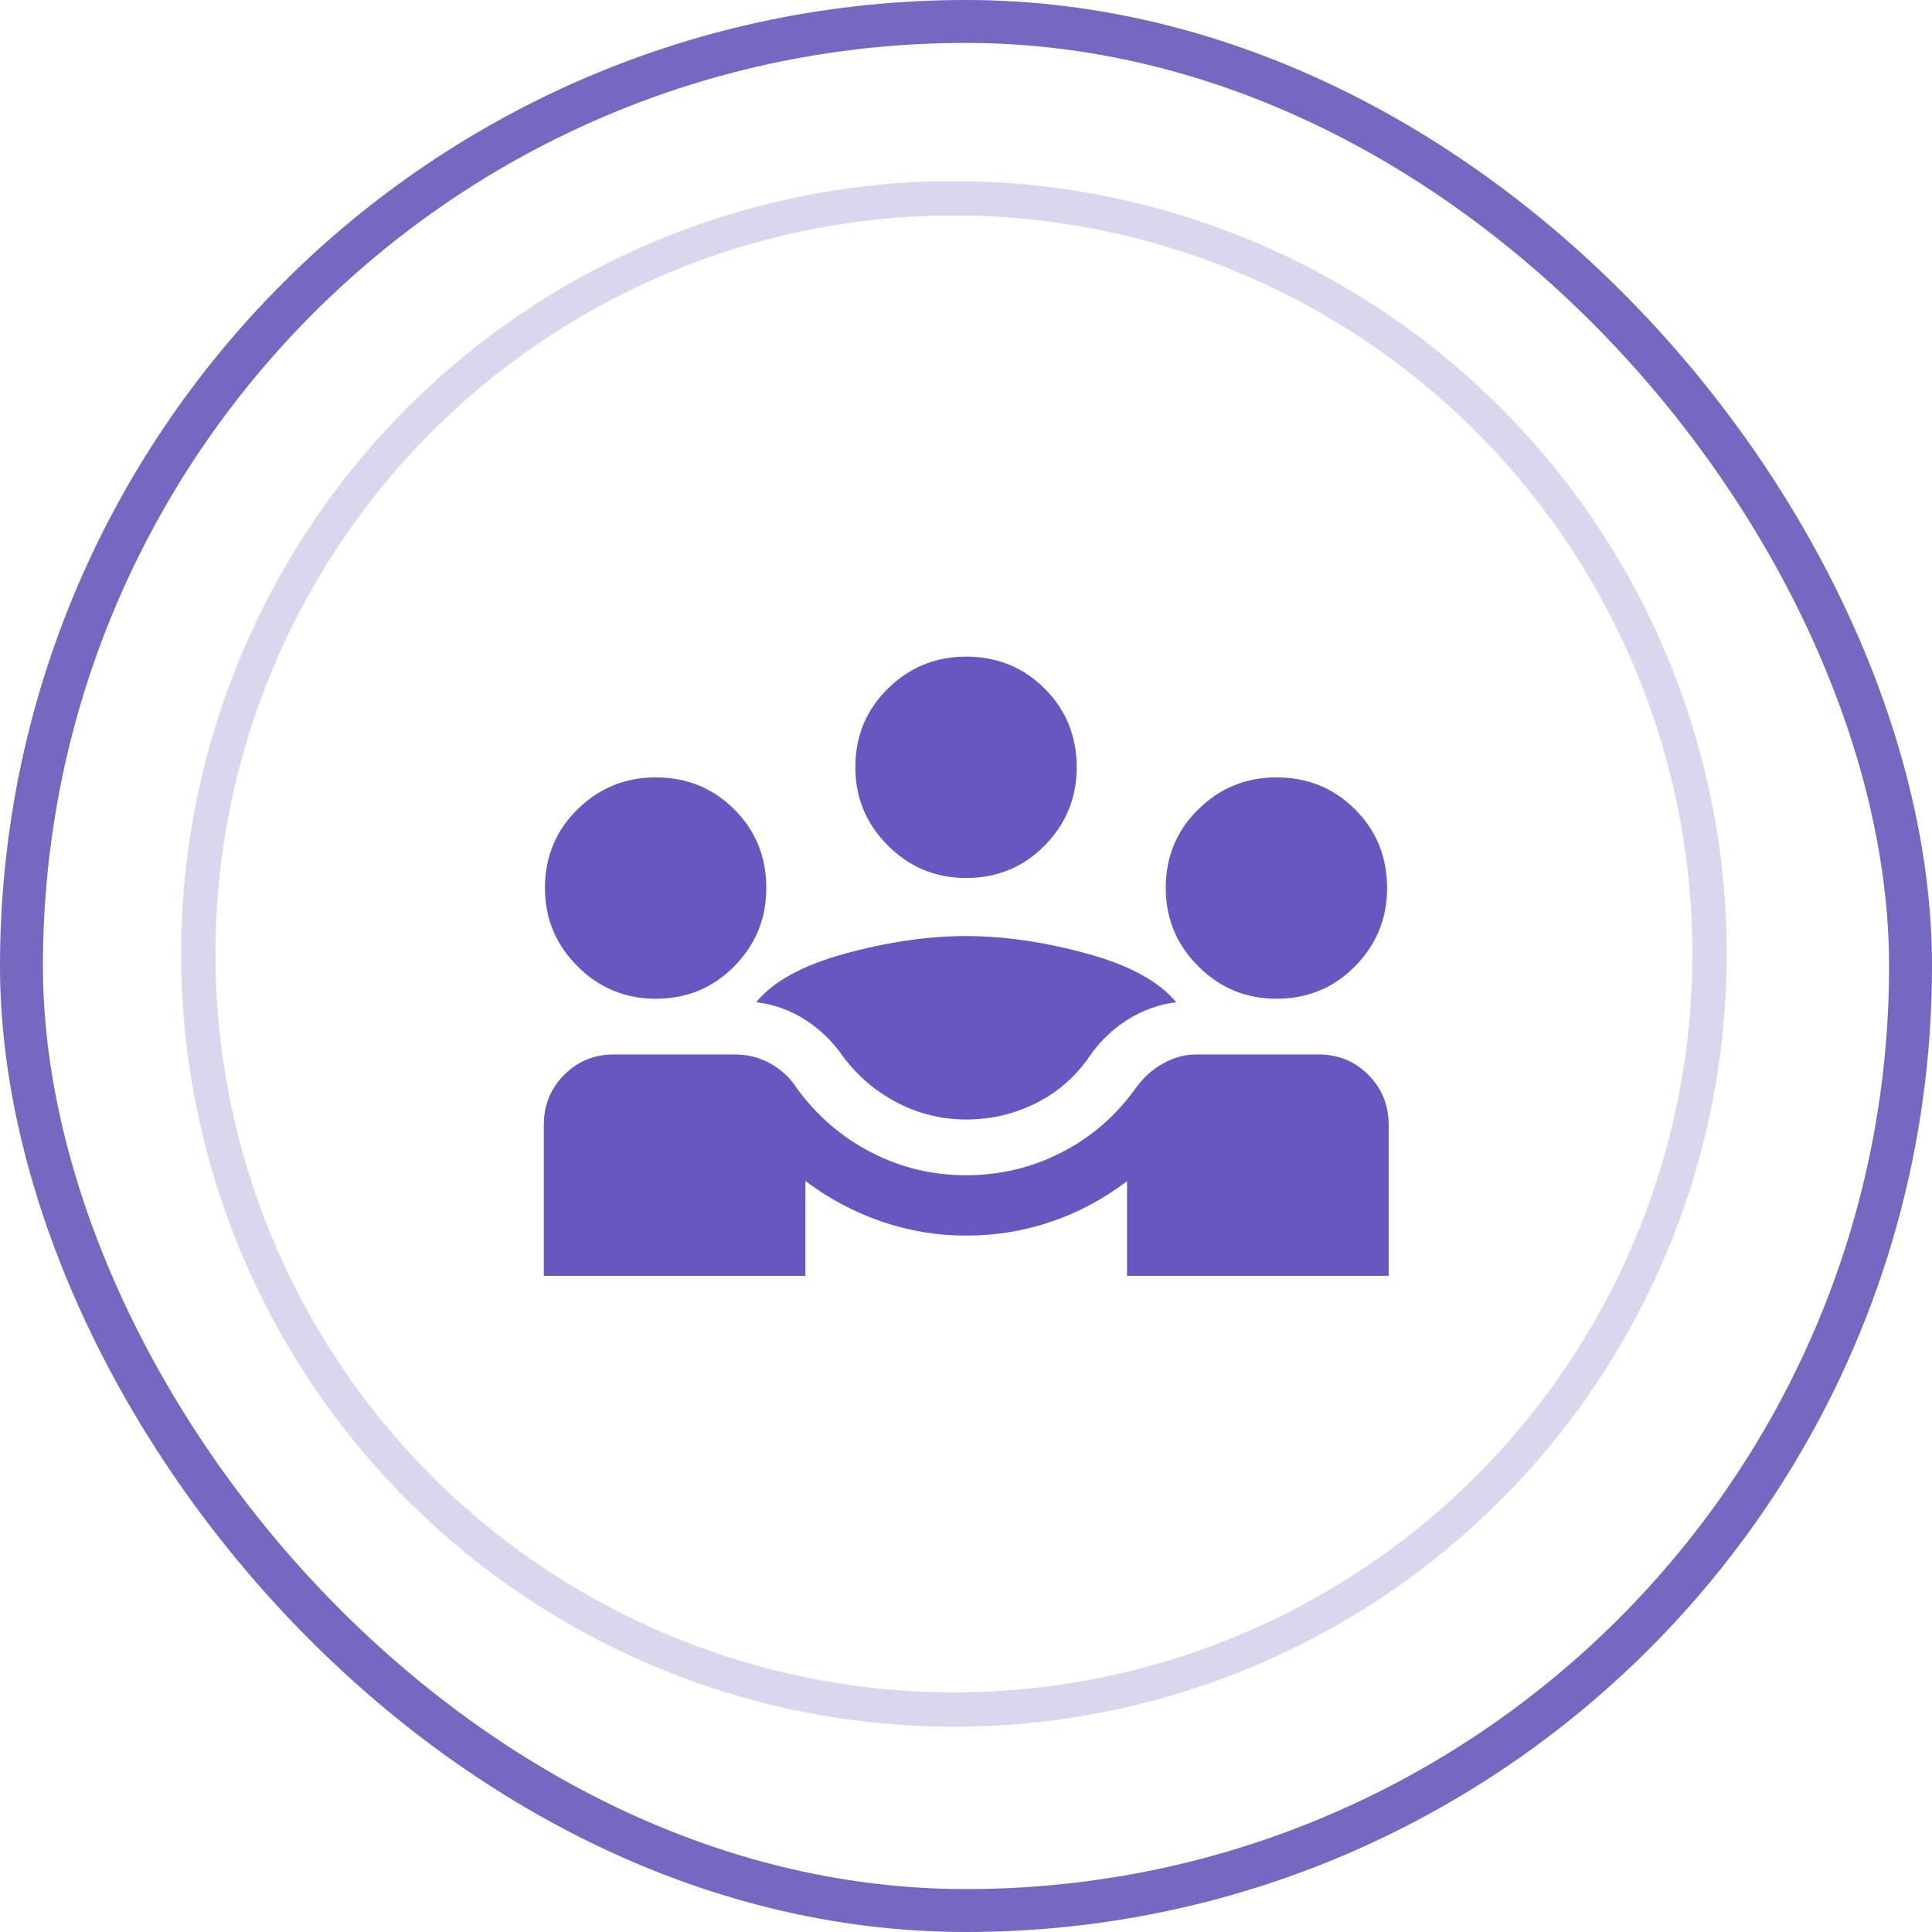
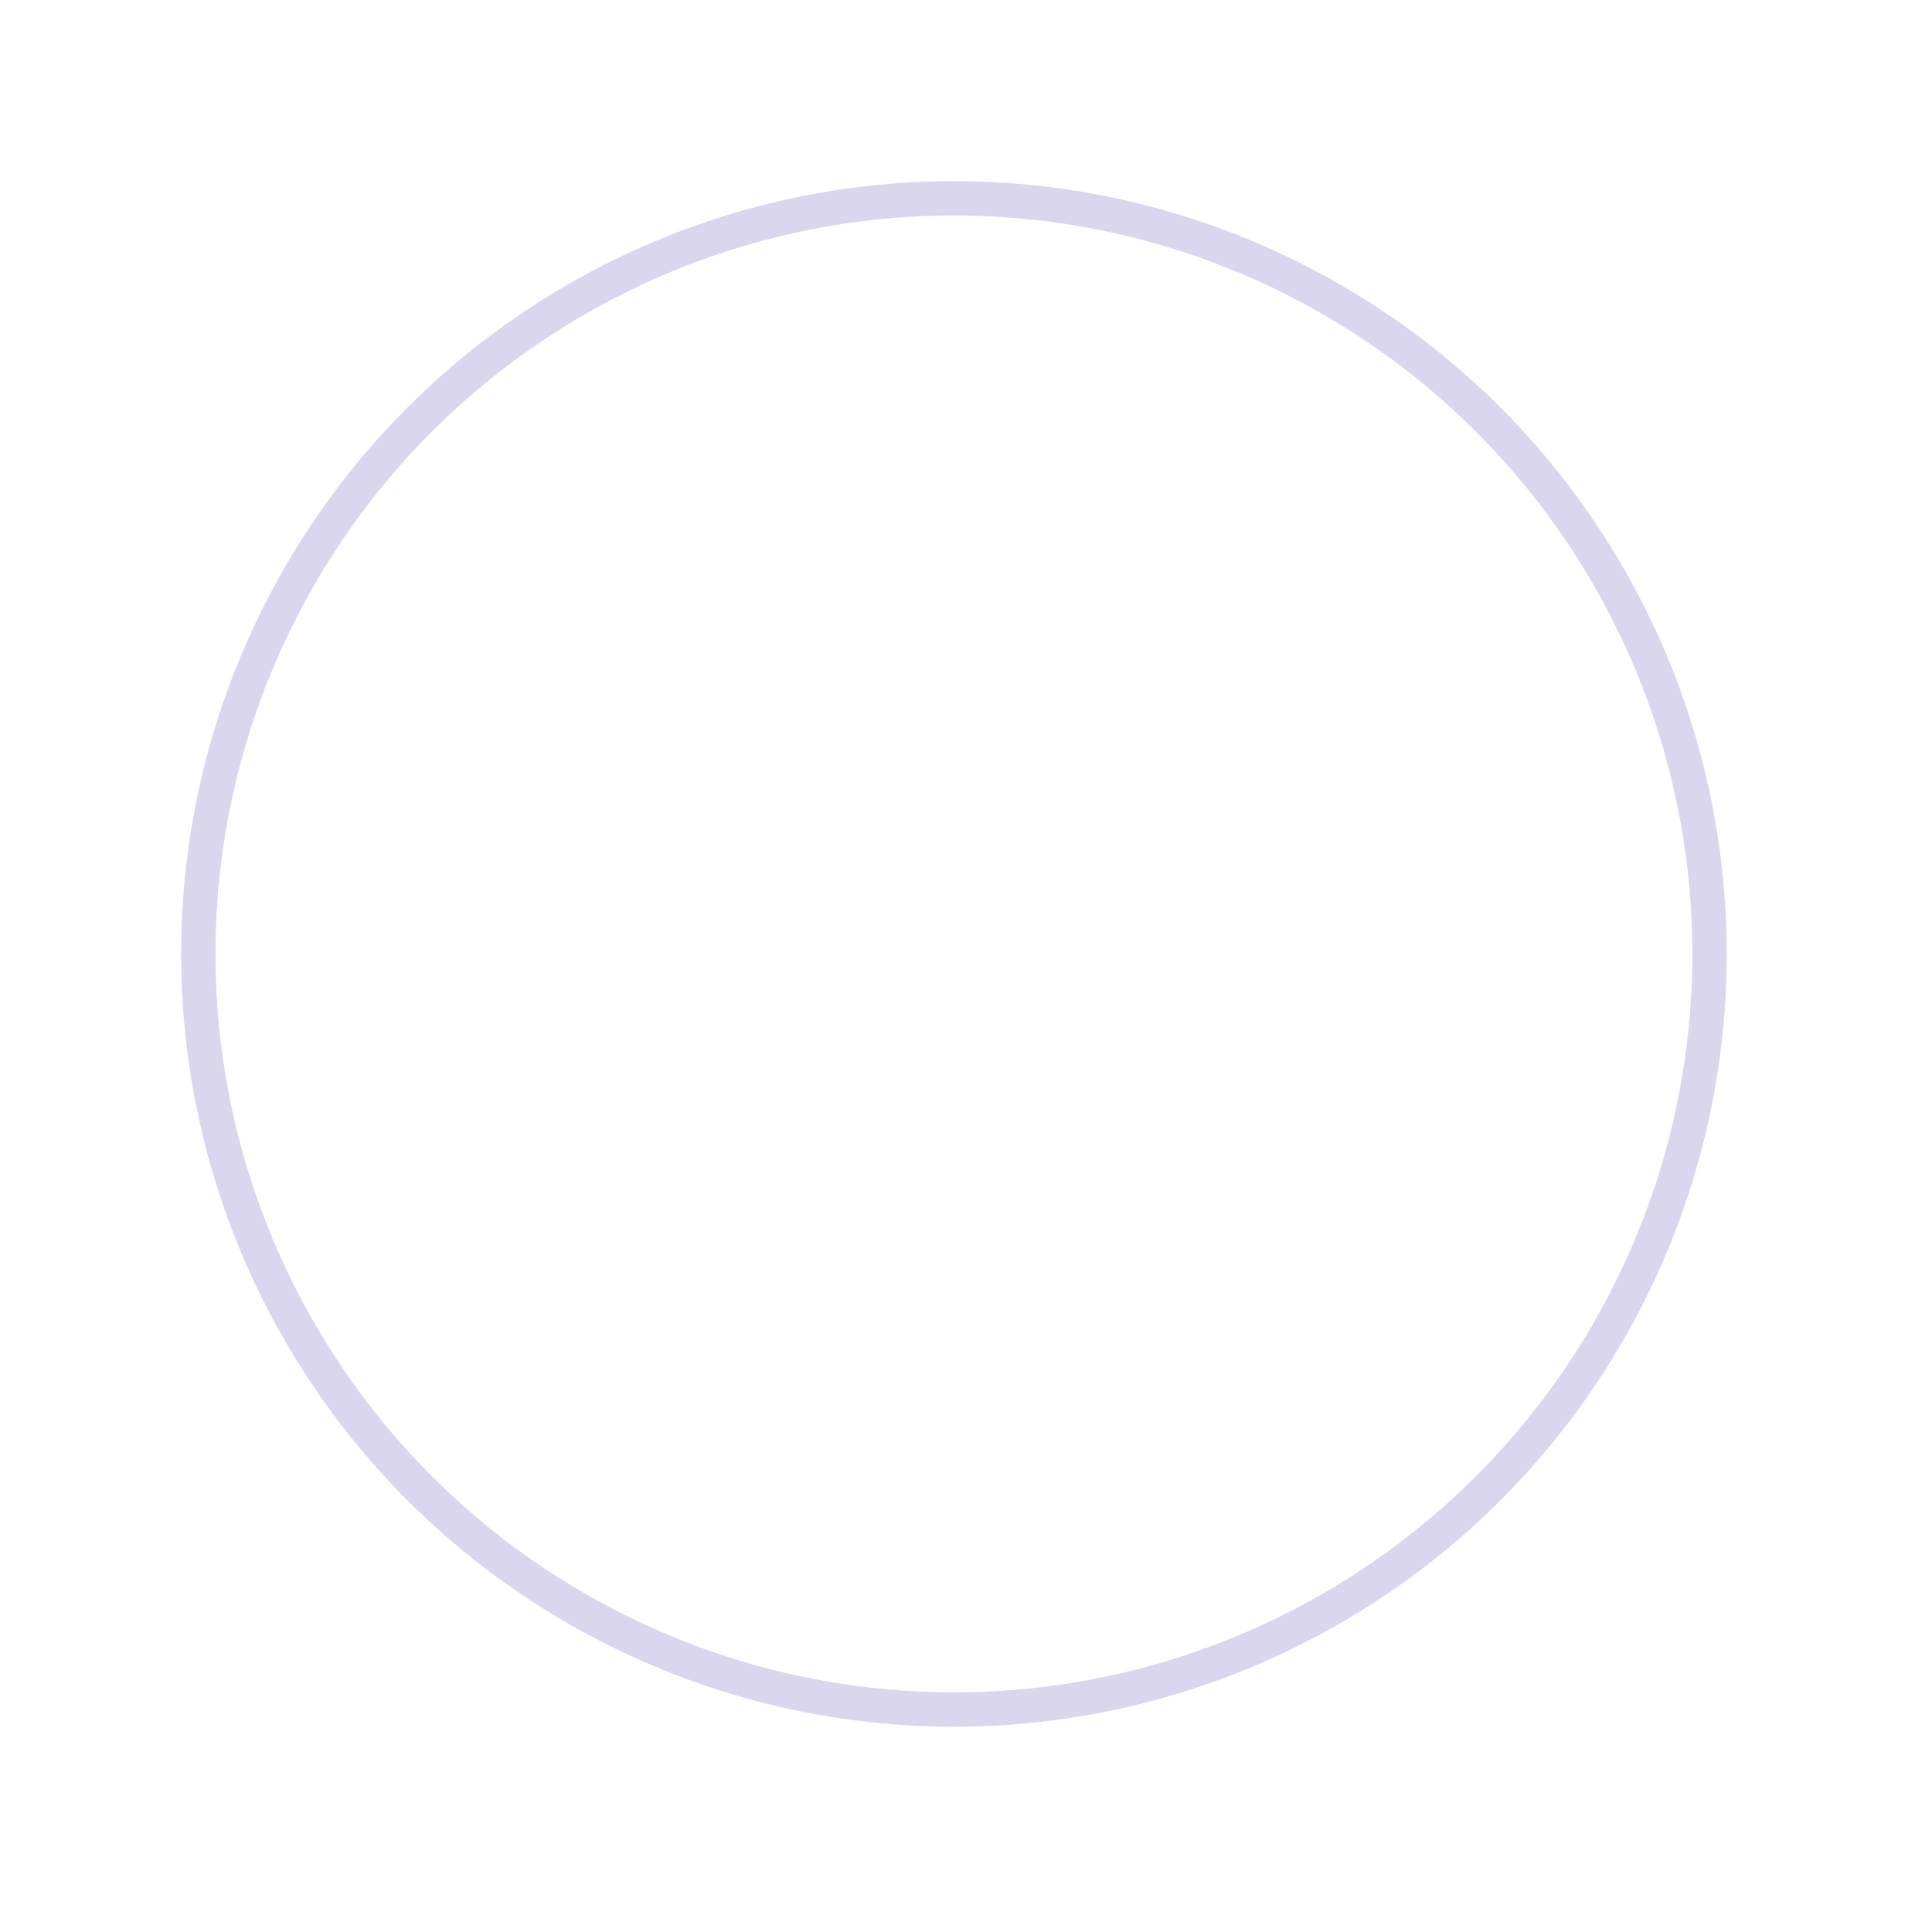
<svg xmlns="http://www.w3.org/2000/svg" width="64" height="64" viewBox="0 0 64 64" fill="none">
  <g filter="url(#filter0_b_2814_15126)">
    <rect width="64" height="64" rx="32" fill="url(#paint0_linear_2814_15126)" />
-     <rect x="0.711" y="0.711" width="62.578" height="62.578" rx="31.289" stroke="#7568C0" stroke-width="1.422" />
    <g filter="url(#filter1_b_2814_15126)">
      <circle cx="31.6" cy="31.6" r="25.6" fill="white" fill-opacity="0.75" />
      <circle cx="31.6" cy="31.6" r="25.031" stroke="#7568C0" stroke-opacity="0.27" stroke-width="1.138" />
    </g>
    <mask id="mask0_2814_15126" style="mask-type:alpha" maskUnits="userSpaceOnUse" x="16" y="16" width="32" height="33">
-       <rect x="16" y="16.008" width="32" height="32" fill="#D9D9D9" />
-     </mask>
+       </mask>
    <g mask="url(#mask0_2814_15126)">
      <path d="M18.014 42.264V37.264C18.014 36.62 18.232 36.074 18.669 35.627C19.105 35.18 19.635 34.948 20.257 34.931H24.367C24.769 34.931 25.151 35.029 25.512 35.226C25.874 35.422 26.168 35.697 26.396 36.049C27.057 36.958 27.877 37.666 28.856 38.172C29.834 38.678 30.883 38.931 32.001 38.931C33.132 38.931 34.19 38.678 35.172 38.172C36.156 37.666 36.971 36.958 37.619 36.049C37.873 35.697 38.178 35.422 38.533 35.226C38.887 35.029 39.255 34.931 39.634 34.931H43.744C44.38 34.948 44.915 35.18 45.349 35.627C45.784 36.074 46.001 36.62 46.001 37.264V42.264H37.334V39.128C36.573 39.709 35.741 40.155 34.837 40.465C33.932 40.776 32.987 40.931 32.001 40.931C31.037 40.931 30.101 40.774 29.194 40.462C28.287 40.149 27.449 39.702 26.68 39.12V42.264H18.014ZM32.001 37.085C31.199 37.085 30.439 36.899 29.722 36.527C29.006 36.155 28.404 35.642 27.919 34.987C27.575 34.492 27.156 34.087 26.662 33.773C26.168 33.46 25.631 33.269 25.049 33.2C25.615 32.506 26.604 31.967 28.015 31.584C29.426 31.2 30.754 31.008 32.001 31.008C33.247 31.008 34.576 31.2 35.987 31.584C37.398 31.967 38.39 32.506 38.965 33.2C38.397 33.269 37.863 33.46 37.362 33.773C36.861 34.087 36.439 34.492 36.096 34.987C35.632 35.664 35.04 36.183 34.319 36.544C33.597 36.904 32.825 37.085 32.001 37.085ZM21.719 33.085C20.71 33.085 19.847 32.726 19.129 32.008C18.411 31.29 18.052 30.427 18.052 29.418C18.052 28.387 18.411 27.518 19.129 26.812C19.847 26.105 20.71 25.752 21.719 25.752C22.749 25.752 23.618 26.105 24.325 26.812C25.032 27.518 25.385 28.387 25.385 29.418C25.385 30.427 25.032 31.29 24.325 32.008C23.618 32.726 22.749 33.085 21.719 33.085ZM42.283 33.085C41.274 33.085 40.411 32.726 39.693 32.008C38.975 31.29 38.616 30.427 38.616 29.418C38.616 28.387 38.975 27.518 39.693 26.812C40.411 26.105 41.274 25.752 42.283 25.752C43.313 25.752 44.182 26.105 44.889 26.812C45.596 27.518 45.949 28.387 45.949 29.418C45.949 30.427 45.596 31.29 44.889 32.008C44.182 32.726 43.313 33.085 42.283 33.085ZM32.001 29.085C30.992 29.085 30.129 28.726 29.411 28.008C28.693 27.29 28.334 26.427 28.334 25.418C28.334 24.387 28.693 23.518 29.411 22.812C30.129 22.105 30.992 21.752 32.001 21.752C33.031 21.752 33.9 22.105 34.607 22.812C35.314 23.518 35.667 24.387 35.667 25.418C35.667 26.427 35.314 27.29 34.607 28.008C33.9 28.726 33.031 29.085 32.001 29.085Z" fill="#6758C1" />
    </g>
  </g>
  <defs>
    <filter id="filter0_b_2814_15126" x="-3.128" y="-3.128" width="70.255" height="70.255" filterUnits="userSpaceOnUse" color-interpolation-filters="sRGB">
      <feFlood flood-opacity="0" result="BackgroundImageFix" />
      <feGaussianBlur in="BackgroundImageFix" stdDeviation="1.564" />
      <feComposite in2="SourceAlpha" operator="in" result="effect1_backgroundBlur_2814_15126" />
      <feBlend mode="normal" in="SourceGraphic" in2="effect1_backgroundBlur_2814_15126" result="shape" />
    </filter>
    <filter id="filter1_b_2814_15126" x="-15.333" y="-15.333" width="93.866" height="93.867" filterUnits="userSpaceOnUse" color-interpolation-filters="sRGB">
      <feFlood flood-opacity="0" result="BackgroundImageFix" />
      <feGaussianBlur in="BackgroundImageFix" stdDeviation="10.667" />
      <feComposite in2="SourceAlpha" operator="in" result="effect1_backgroundBlur_2814_15126" />
      <feBlend mode="normal" in="SourceGraphic" in2="effect1_backgroundBlur_2814_15126" result="shape" />
    </filter>
    <linearGradient id="paint0_linear_2814_15126" x1="32" y1="0" x2="32" y2="64" gradientUnits="userSpaceOnUse">
      <stop stop-color="white" stop-opacity="0" />
      <stop offset="0.516" stop-color="white" />
    </linearGradient>
  </defs>
</svg>